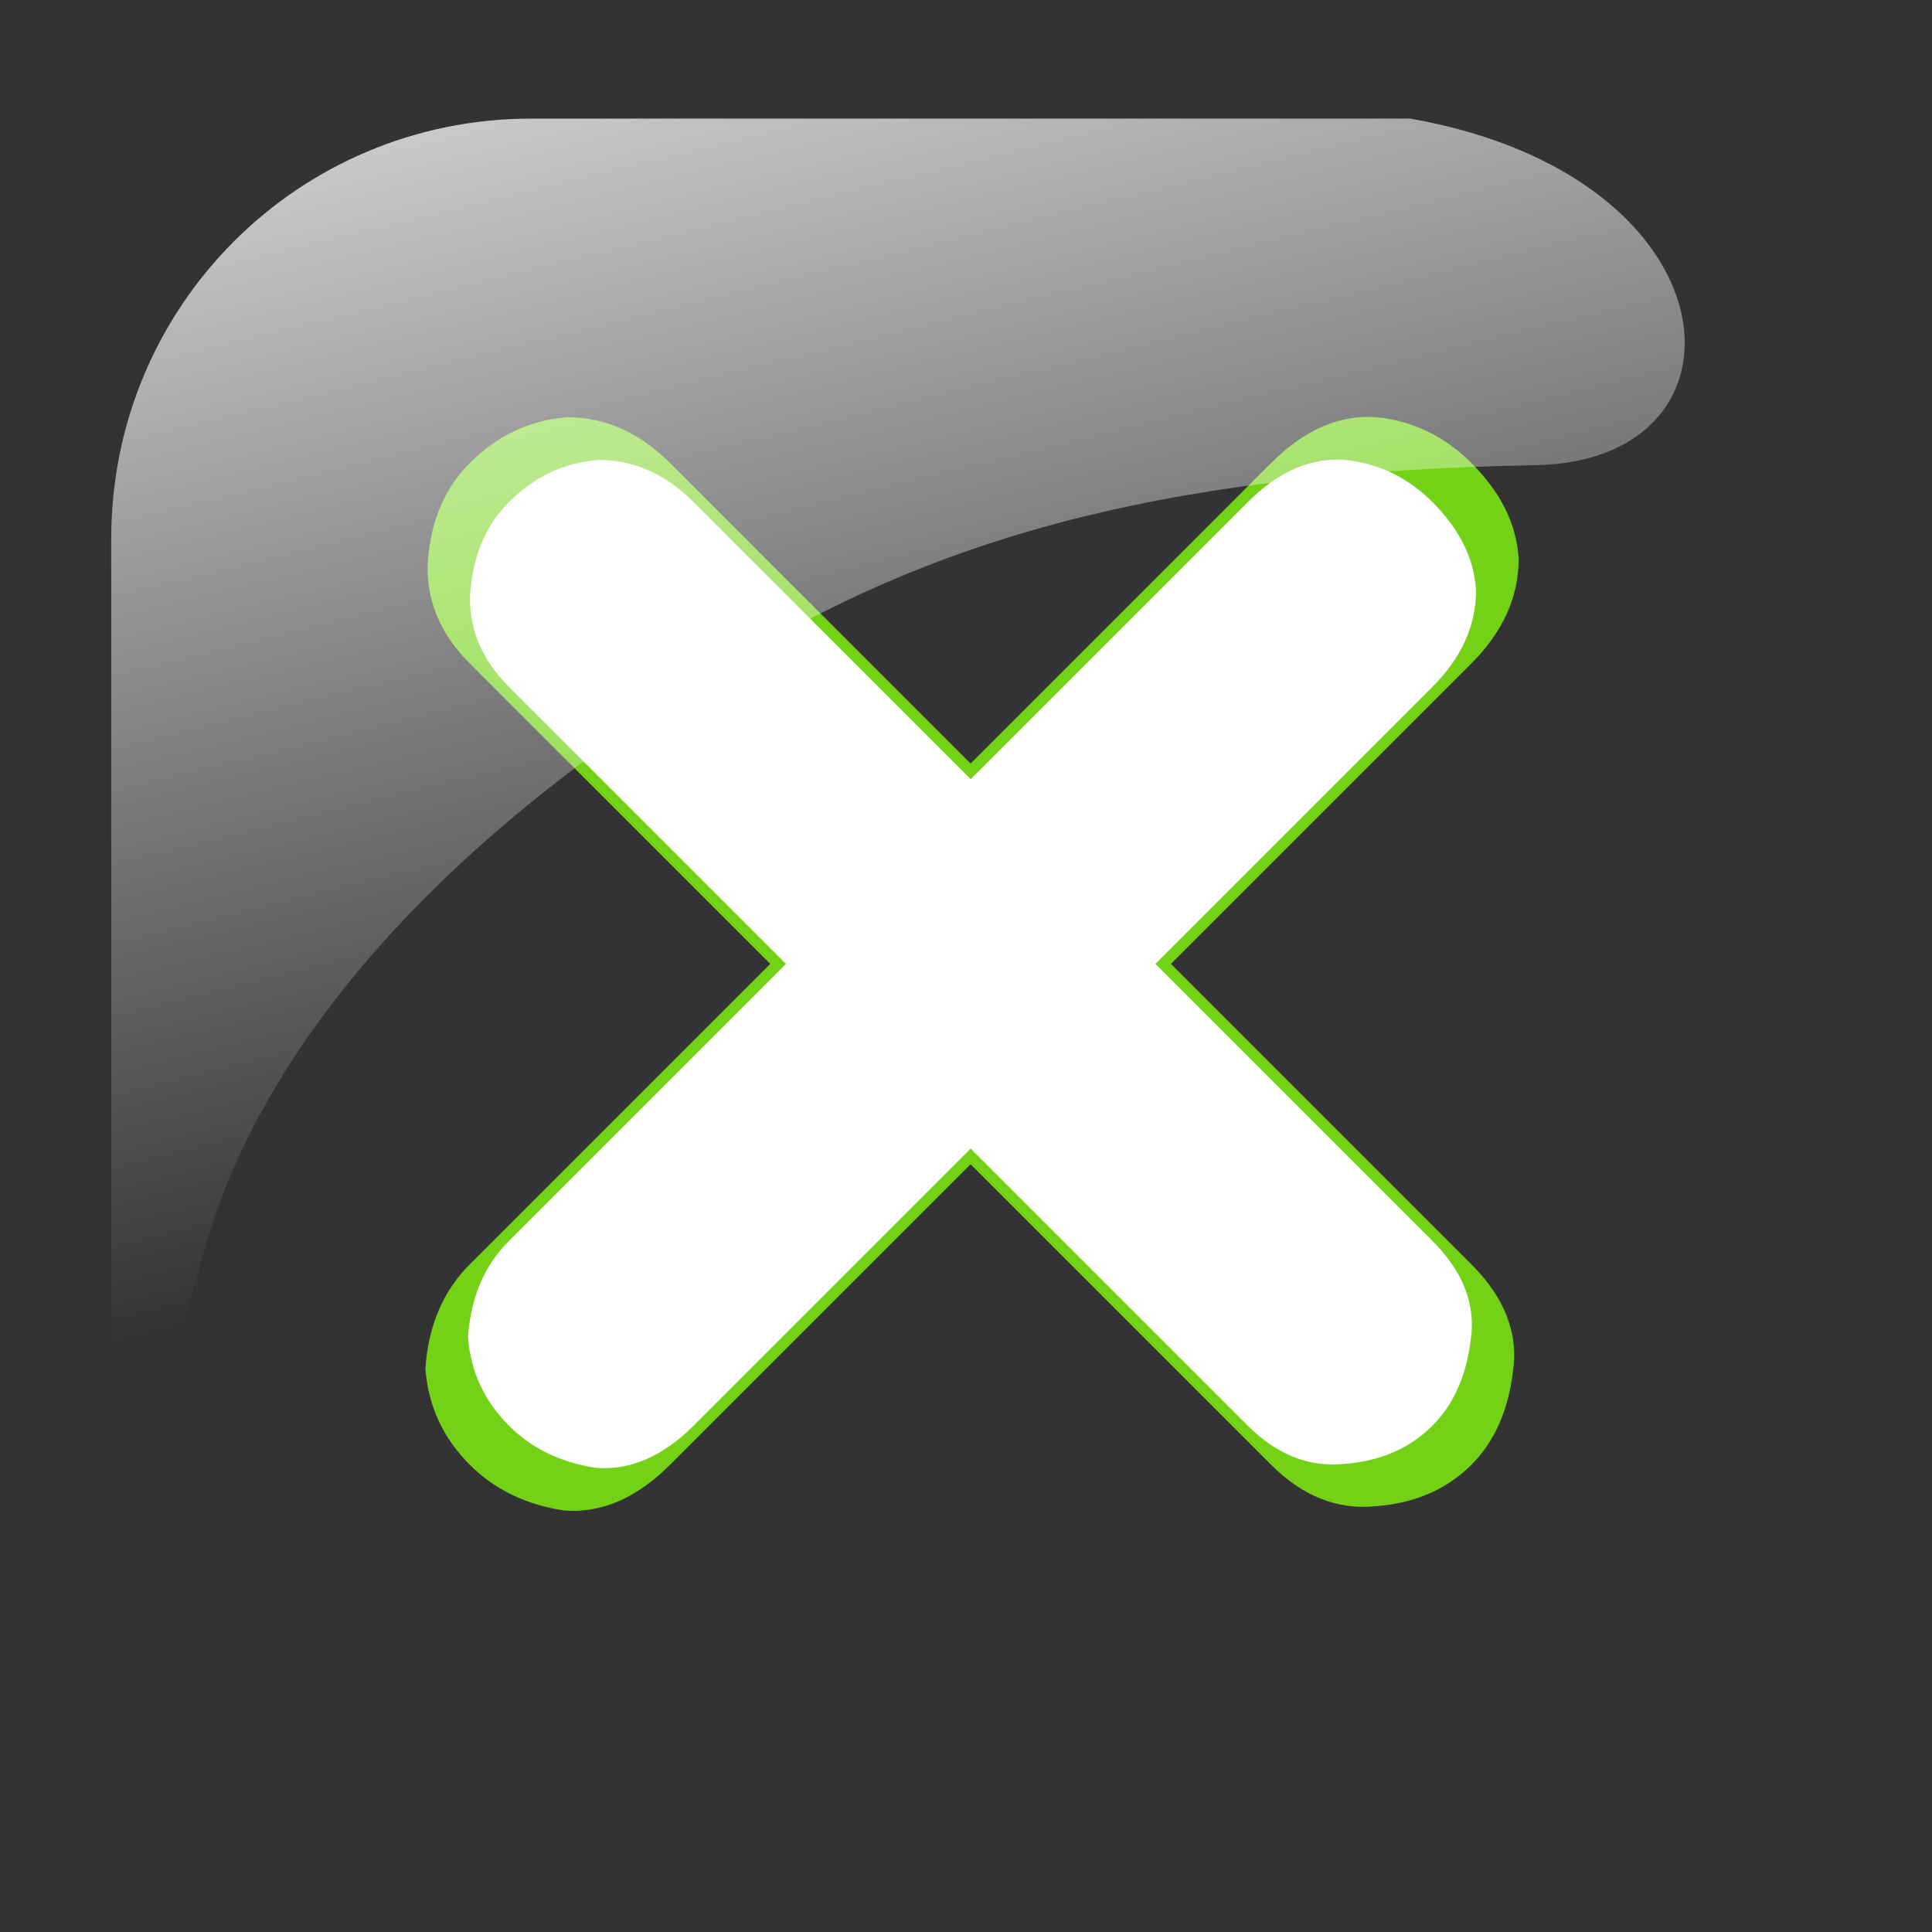
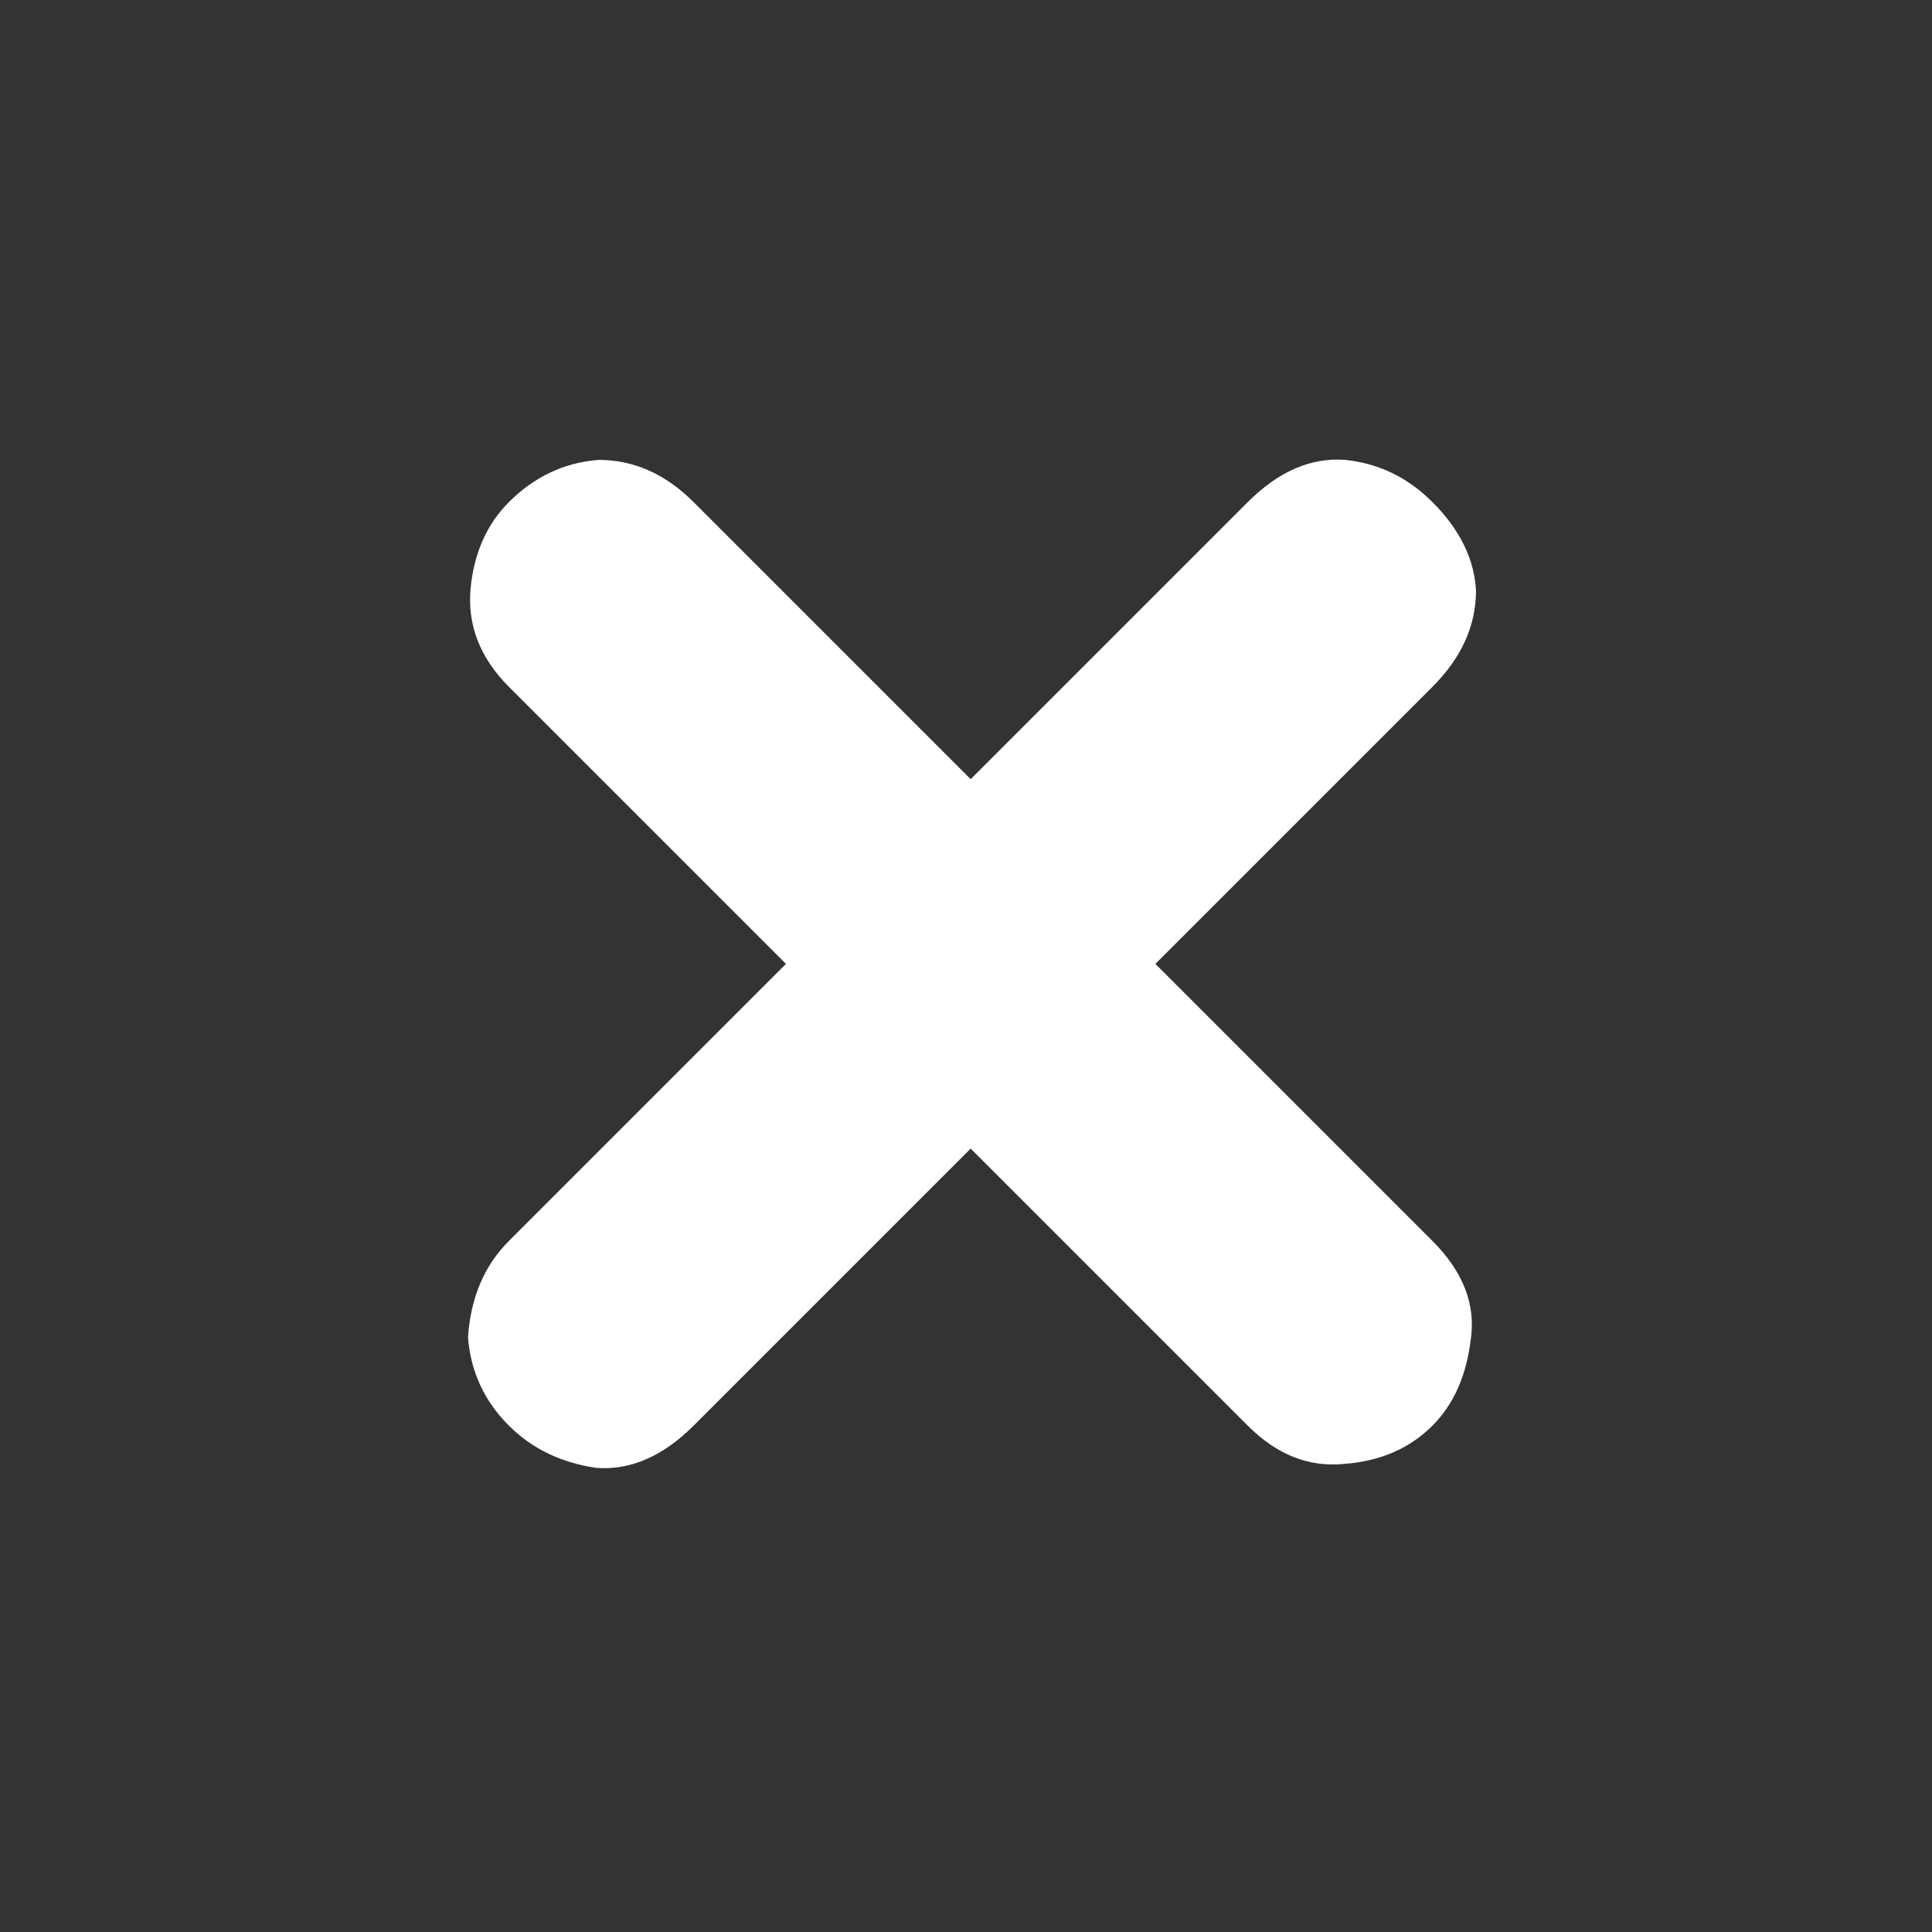
<svg xmlns="http://www.w3.org/2000/svg" xmlns:xlink="http://www.w3.org/1999/xlink" width="13" height="13">
  <rect width="100%" height="100%" fill="#333333" stroke="none" />
  <defs>
    <linearGradient id="linearGradient5197">
      <stop stop-color="#ffffff" id="stop5199" offset="0" />
      <stop stop-color="#ff0000" id="stop5201" offset="1" />
    </linearGradient>
    <linearGradient id="linearGradient5190">
      <stop stop-color="#ffffff" id="stop5192" offset="0" />
      <stop stop-color="#ff0000" id="stop5194" offset="1" />
    </linearGradient>
    <linearGradient xlink:href="#linearGradient2555" id="linearGradient1406" gradientUnits="userSpaceOnUse" gradientTransform="matrix(-1,0,0,1,243.957,-106.259)" x1="-344.153" y1="274.711" x2="-395.849" y2="425.4" />
    <linearGradient xlink:href="#linearGradient2555" id="linearGradient1411" gradientUnits="userSpaceOnUse" gradientTransform="matrix(-1,0,0,1,503.235,-104.32)" x1="-344.153" y1="274.711" x2="-395.849" y2="425.4" />
    <linearGradient xlink:href="#linearGradient2555" id="linearGradient1386" gradientUnits="userSpaceOnUse" gradientTransform="matrix(-1,0,0,1,503.235,699.898)" x1="-344.153" y1="274.711" x2="-395.849" y2="425.4" />
    <linearGradient xlink:href="#linearGradient2555" id="linearGradient2864" gradientUnits="userSpaceOnUse" gradientTransform="matrix(-1,0,0,1,-8.599,-103.926)" x1="-344.153" y1="274.711" x2="-395.849" y2="425.4" />
    <linearGradient xlink:href="#linearGradient2555" id="linearGradient2844" gradientUnits="userSpaceOnUse" gradientTransform="matrix(-1,0,0,1,495.124,418.006)" x1="-344.153" y1="274.711" x2="-395.849" y2="425.4" />
    <linearGradient xlink:href="#linearGradient2555" id="linearGradient2840" gradientUnits="userSpaceOnUse" gradientTransform="matrix(-1,0,0,1,920.368,827.969)" x1="-344.153" y1="274.711" x2="-395.849" y2="425.4" />
    <linearGradient xlink:href="#linearGradient2555" id="linearGradient2831" gradientUnits="userSpaceOnUse" gradientTransform="matrix(-1,0,0,1,1176.115,892.676)" x1="-344.153" y1="274.711" x2="-395.849" y2="425.4" />
    <linearGradient xlink:href="#linearGradient2555" id="linearGradient5896" gradientUnits="userSpaceOnUse" gradientTransform="matrix(-1,0,0,1,-4.631,-173.038)" x1="-344.153" y1="274.711" x2="-395.849" y2="425.4" />
    <linearGradient xlink:href="#linearGradient2555" id="linearGradient3513" gradientUnits="userSpaceOnUse" gradientTransform="matrix(-1,0,0,1,240.001,146.637)" x1="-344.153" y1="274.711" x2="-395.849" y2="425.4" />
    <linearGradient xlink:href="#linearGradient2555" id="linearGradient3446" gradientUnits="userSpaceOnUse" gradientTransform="matrix(-1,0,0,1,-4.631,419.438)" x1="-344.153" y1="274.711" x2="-395.849" y2="425.4" />
    <linearGradient xlink:href="#linearGradient2555" id="linearGradient3440" gradientUnits="userSpaceOnUse" gradientTransform="matrix(-1,0,0,1,245.615,419.438)" x1="-344.153" y1="274.711" x2="-395.849" y2="425.4" />
    <linearGradient xlink:href="#linearGradient2555" id="linearGradient3425" gradientUnits="userSpaceOnUse" gradientTransform="matrix(-1,0,0,1,250.493,699.898)" x1="-344.153" y1="274.711" x2="-395.849" y2="425.4" />
    <linearGradient xlink:href="#linearGradient2555" id="linearGradient3412" gradientUnits="userSpaceOnUse" gradientTransform="matrix(-1,0,0,1,-11.221,699.898)" x1="-344.153" y1="274.711" x2="-395.849" y2="425.4" />
    <linearGradient id="linearGradient2547">
      <stop stop-color="#8f78bd" id="stop2549" offset="0" />
      <stop stop-opacity="0.38" stop-color="#ebe3f6" id="stop2551" offset="1" />
    </linearGradient>
    <linearGradient id="linearGradient2555">
      <stop stop-color="#ffffff" id="stop2557" offset="0" />
      <stop stop-color="#ffffff" stop-opacity="0" id="stop2559" offset="1" />
    </linearGradient>
    <linearGradient y2="425.4" x2="-395.849" y1="274.711" x1="-344.153" gradientTransform="matrix(-1,0,0,1,-8.599,146.637)" gradientUnits="userSpaceOnUse" id="linearGradient1348" xlink:href="#linearGradient2555" />
    <linearGradient y2="425.4" x2="-395.849" y1="274.711" x1="-344.153" gradientTransform="matrix(-1,0,0,1,495.124,418.006)" gradientUnits="userSpaceOnUse" id="linearGradient2152" xlink:href="#linearGradient2555" />
    <linearGradient xlink:href="#linearGradient2209" id="linearGradient3073" gradientUnits="userSpaceOnUse" gradientTransform="matrix(0.604,0,0,0.62,148.898,416.575)" x1="264.582" y1="296.375" x2="380.685" y2="553.745" />
    <linearGradient xlink:href="#linearGradient2209" id="linearGradient3069" gradientUnits="userSpaceOnUse" gradientTransform="matrix(-0.583,0.156,-0.16,-0.599,681.24,988.416)" x1="249.483" y1="262.875" x2="272.026" y2="427.543" />
    <linearGradient id="linearGradient2209">
      <stop stop-color="#ffe900" offset="0" id="stop2211" />
      <stop stop-color="#ffe900" stop-opacity="0" offset="1" id="stop2213" />
    </linearGradient>
    <linearGradient y2="425.4" x2="-395.849" y1="274.711" x1="-344.153" gradientTransform="matrix(-1,0,0,1,-187.679,-139.115)" gradientUnits="userSpaceOnUse" id="linearGradient5204" xlink:href="#linearGradient2555" />
    <linearGradient y2="425.4" x2="-395.849" y1="274.711" x1="-344.153" gradientTransform="matrix(-1,0,0,1,71.599,-137.176)" gradientUnits="userSpaceOnUse" id="linearGradient5212" xlink:href="#linearGradient2555" />
    <linearGradient y2="425.4" x2="-395.849" y1="274.711" x1="-344.153" gradientTransform="matrix(-1,0,0,1,63.488,385.149)" gradientUnits="userSpaceOnUse" id="linearGradient5218" xlink:href="#linearGradient2555" />
    <linearGradient y2="425.4" x2="-395.849" y1="274.711" x1="-344.153" gradientTransform="matrix(-1,0,0,1,71.599,667.042)" gradientUnits="userSpaceOnUse" id="linearGradient5224" xlink:href="#linearGradient2555" />
    <linearGradient y2="425.4" x2="-395.849" y1="274.711" x1="-344.153" gradientTransform="matrix(-1,0,0,1,-440.235,-136.782)" gradientUnits="userSpaceOnUse" id="linearGradient5233" xlink:href="#linearGradient2555" />
    <linearGradient y2="425.4" x2="-395.849" y1="274.711" x1="-344.153" gradientTransform="matrix(-1,0,0,1,63.488,385.149)" gradientUnits="userSpaceOnUse" id="linearGradient5241" xlink:href="#linearGradient2555" />
    <linearGradient y2="425.4" x2="-395.849" y1="274.711" x1="-344.153" gradientTransform="matrix(-1,0,0,1,-191.635,113.78)" gradientUnits="userSpaceOnUse" id="linearGradient5249" xlink:href="#linearGradient2555" />
    <linearGradient y2="425.4" x2="-395.849" y1="274.711" x1="-344.153" gradientTransform="matrix(-1,0,0,1,-440.235,113.78)" gradientUnits="userSpaceOnUse" id="linearGradient5259" xlink:href="#linearGradient2555" />
    <linearGradient y2="425.4" x2="-395.849" y1="274.711" x1="-344.153" gradientTransform="matrix(-1,0,0,1,-186.021,386.582)" gradientUnits="userSpaceOnUse" id="linearGradient5267" xlink:href="#linearGradient2555" />
    <linearGradient y2="425.4" x2="-395.849" y1="274.711" x1="-344.153" gradientTransform="matrix(-1,0,0,1,-442.857,667.042)" gradientUnits="userSpaceOnUse" id="linearGradient5282" xlink:href="#linearGradient2555" />
    <linearGradient y2="425.4" x2="-395.849" y1="274.711" x1="-344.153" gradientTransform="matrix(-1,0,0,1,-436.267,386.582)" gradientUnits="userSpaceOnUse" id="linearGradient5288" xlink:href="#linearGradient2555" />
    <linearGradient xlink:href="#linearGradient2209" id="linearGradient1414" gradientUnits="userSpaceOnUse" gradientTransform="matrix(0.604,0,0,0.62,148.898,416.575)" x1="264.582" y1="296.375" x2="380.685" y2="553.745" />
    <linearGradient xlink:href="#linearGradient2209" id="linearGradient1412" gradientUnits="userSpaceOnUse" gradientTransform="matrix(-0.583,0.156,-0.16,-0.599,681.24,988.416)" x1="249.483" y1="262.875" x2="272.026" y2="427.543" />
    <linearGradient xlink:href="#linearGradient2209" id="linearGradient1409" gradientUnits="userSpaceOnUse" gradientTransform="matrix(-0.583,0.156,-0.16,-0.599,682.417,557.532)" x1="249.483" y1="262.875" x2="272.026" y2="427.543" />
    <linearGradient xlink:href="#linearGradient2209" id="linearGradient1407" gradientUnits="userSpaceOnUse" x1="264.582" y1="296.375" x2="380.685" y2="553.745" gradientTransform="matrix(0.604,0,0,0.62,150.075,-14.309)" />
    <linearGradient y2="427.543" x2="272.026" y1="262.875" x1="249.483" gradientTransform="matrix(-0.583,0.156,-0.16,-0.599,682.417,557.532)" gradientUnits="userSpaceOnUse" id="linearGradient1434" xlink:href="#linearGradient5197" />
    <linearGradient y2="553.745" x2="380.685" y1="296.375" x1="264.582" gradientTransform="matrix(0.604,0,0,0.62,150.075,-14.309)" gradientUnits="userSpaceOnUse" id="linearGradient1436" xlink:href="#linearGradient5190" />
    <linearGradient y2="425.4" x2="-395.849" y1="274.711" x1="-344.153" gradientTransform="matrix(-0.657,0,0,0.657,183.118,114.629)" gradientUnits="userSpaceOnUse" id="linearGradient2013" xlink:href="#linearGradient2555" />
    <linearGradient y2="427.543" x2="272.026" y1="262.875" x1="249.483" gradientTransform="matrix(-0.583,0.156,-0.16,-0.599,682.417,557.532)" gradientUnits="userSpaceOnUse" id="linearGradient2036" xlink:href="#linearGradient5197" />
    <linearGradient y2="553.745" x2="380.685" y1="296.375" x1="264.582" gradientTransform="matrix(0.604,0,0,0.62,150.075,-14.309)" gradientUnits="userSpaceOnUse" id="linearGradient2038" xlink:href="#linearGradient5190" />
    <linearGradient y2="553.745" x2="380.685" y1="296.375" x1="264.582" gradientTransform="matrix(0.312,0,0,0.32,127.55,434.377)" gradientUnits="userSpaceOnUse" id="linearGradient2094" xlink:href="#linearGradient5190" />
    <linearGradient y2="427.543" x2="272.026" y1="262.875" x1="249.483" gradientTransform="matrix(-0.302,8.082223e-2,-8.294933e-2,-0.31,402.858,730.112)" gradientUnits="userSpaceOnUse" id="linearGradient2097" xlink:href="#linearGradient5197" />
    <linearGradient y2="0.701" x2="0.524" y1="-0.295" x1="0.249" id="linearGradient2111" xlink:href="#linearGradient2555" />
  </defs>
  <g>
    <title>Layer 1</title>
    <g id="layer1">
      <g transform="matrix(0.086 0 0 0.086 8.1 7.459)" id="g2078">
-         <rect style="vector-effect: non-scaling-stroke; " fill="#8ae234" fill-rule="evenodd" stroke-width="0.875" stroke-linecap="square" stroke-miterlimit="4" stroke-dasharray="0.875, 1.75" stroke-dashoffset="0" transform="translate(-415.158 -353.715) scale(1 1)" ry="39.431" rx="39.431" y="270.08" x="-469.832" height="144.637" width="145.824" id="rect1942" />
-         <path style="vector-effect: non-scaling-stroke; " fill="#73d216" stroke-width="1px" d="m-2.572,-11.317l23.512,-23.512c2.463,-2.463 3.695,-5.188 3.695,-8.173c-0.149,-2.687 -1.381,-5.188 -3.695,-7.502c-2.09,-2.09 -4.553,-3.284 -7.39,-3.583c-2.911,-0.224 -5.673,0.97 -8.285,3.583l-23.512,23.512l-23.512,-23.512c-2.389,-2.389 -5.076,-3.583 -8.061,-3.583c-2.911,0.224 -5.449,1.418 -7.613,3.583c-1.866,1.866 -2.948,4.292 -3.247,7.278c-0.298,3.135 0.784,5.934 3.247,8.397l23.512,23.512l-23.512,23.512c-2.09,2.09 -3.247,4.814 -3.471,8.173c0.224,2.911 1.381,5.411 3.471,7.502c1.941,1.941 4.404,3.135 7.39,3.583c2.911,0.224 5.673,-0.97 8.285,-3.583l23.512,-23.512l23.512,23.512c2.463,2.463 5.188,3.545 8.173,3.247c3.06,-0.224 5.561,-1.306 7.502,-3.247c1.791,-1.792 2.874,-4.217 3.247,-7.278c0.448,-2.986 -0.634,-5.785 -3.247,-8.397l-23.512,-23.512" id="path1946" />
        <path style="vector-effect: non-scaling-stroke; " fill="white" stroke-width="1px" id="path1948" d="m-3.786,-11.317l21.678,-21.678c2.271,-2.271 3.407,-4.783 3.407,-7.536c-0.138,-2.478 -1.273,-4.783 -3.407,-6.916c-1.927,-1.927 -4.198,-3.028 -6.813,-3.303c-2.684,-0.207 -5.23,0.895 -7.639,3.303l-21.678,21.678l-21.678,-21.678c-2.202,-2.202 -4.68,-3.303 -7.433,-3.303c-2.684,0.206 -5.024,1.308 -7.02,3.303c-1.72,1.72 -2.718,3.957 -2.994,6.71c-0.275,2.89 0.723,5.471 2.994,7.742l21.678,21.678l-21.678,21.678c-1.927,1.927 -2.994,4.439 -3.2,7.536c0.206,2.684 1.273,4.989 3.2,6.916c1.789,1.789 4.06,2.89 6.813,3.303c2.684,0.206 5.23,-0.895 7.639,-3.303l21.678,-21.678l21.678,21.678c2.271,2.271 4.783,3.269 7.536,2.994c2.822,-0.207 5.127,-1.204 6.916,-2.994c1.652,-1.652 2.65,-3.888 2.994,-6.71c0.413,-2.753 -0.585,-5.334 -2.994,-7.742l-21.678,-21.678" />
-         <path style="vector-effect: non-scaling-stroke; " fill="url(#linearGradient2111)" fill-rule="evenodd" stroke-width="0.875" stroke-linecap="square" stroke-miterlimit="4" stroke-dasharray="0.875, 1.75" stroke-dashoffset="0" id="path1950" d="m16.147,-77.452l-68.771,0c-18.204,0 -32.859,14.655 -32.859,32.859l0,66.553c0.589,14.21 2.856,5.227 7.17,-10.51c5.014,-18.289 21.343,-34.273 41.229,-46.253c15.178,-9.143 32.168,-14.982 63.093,-15.538c17.539,-0.315 15.99,-22.579 -9.863,-27.112z" />
      </g>
    </g>
  </g>
</svg>